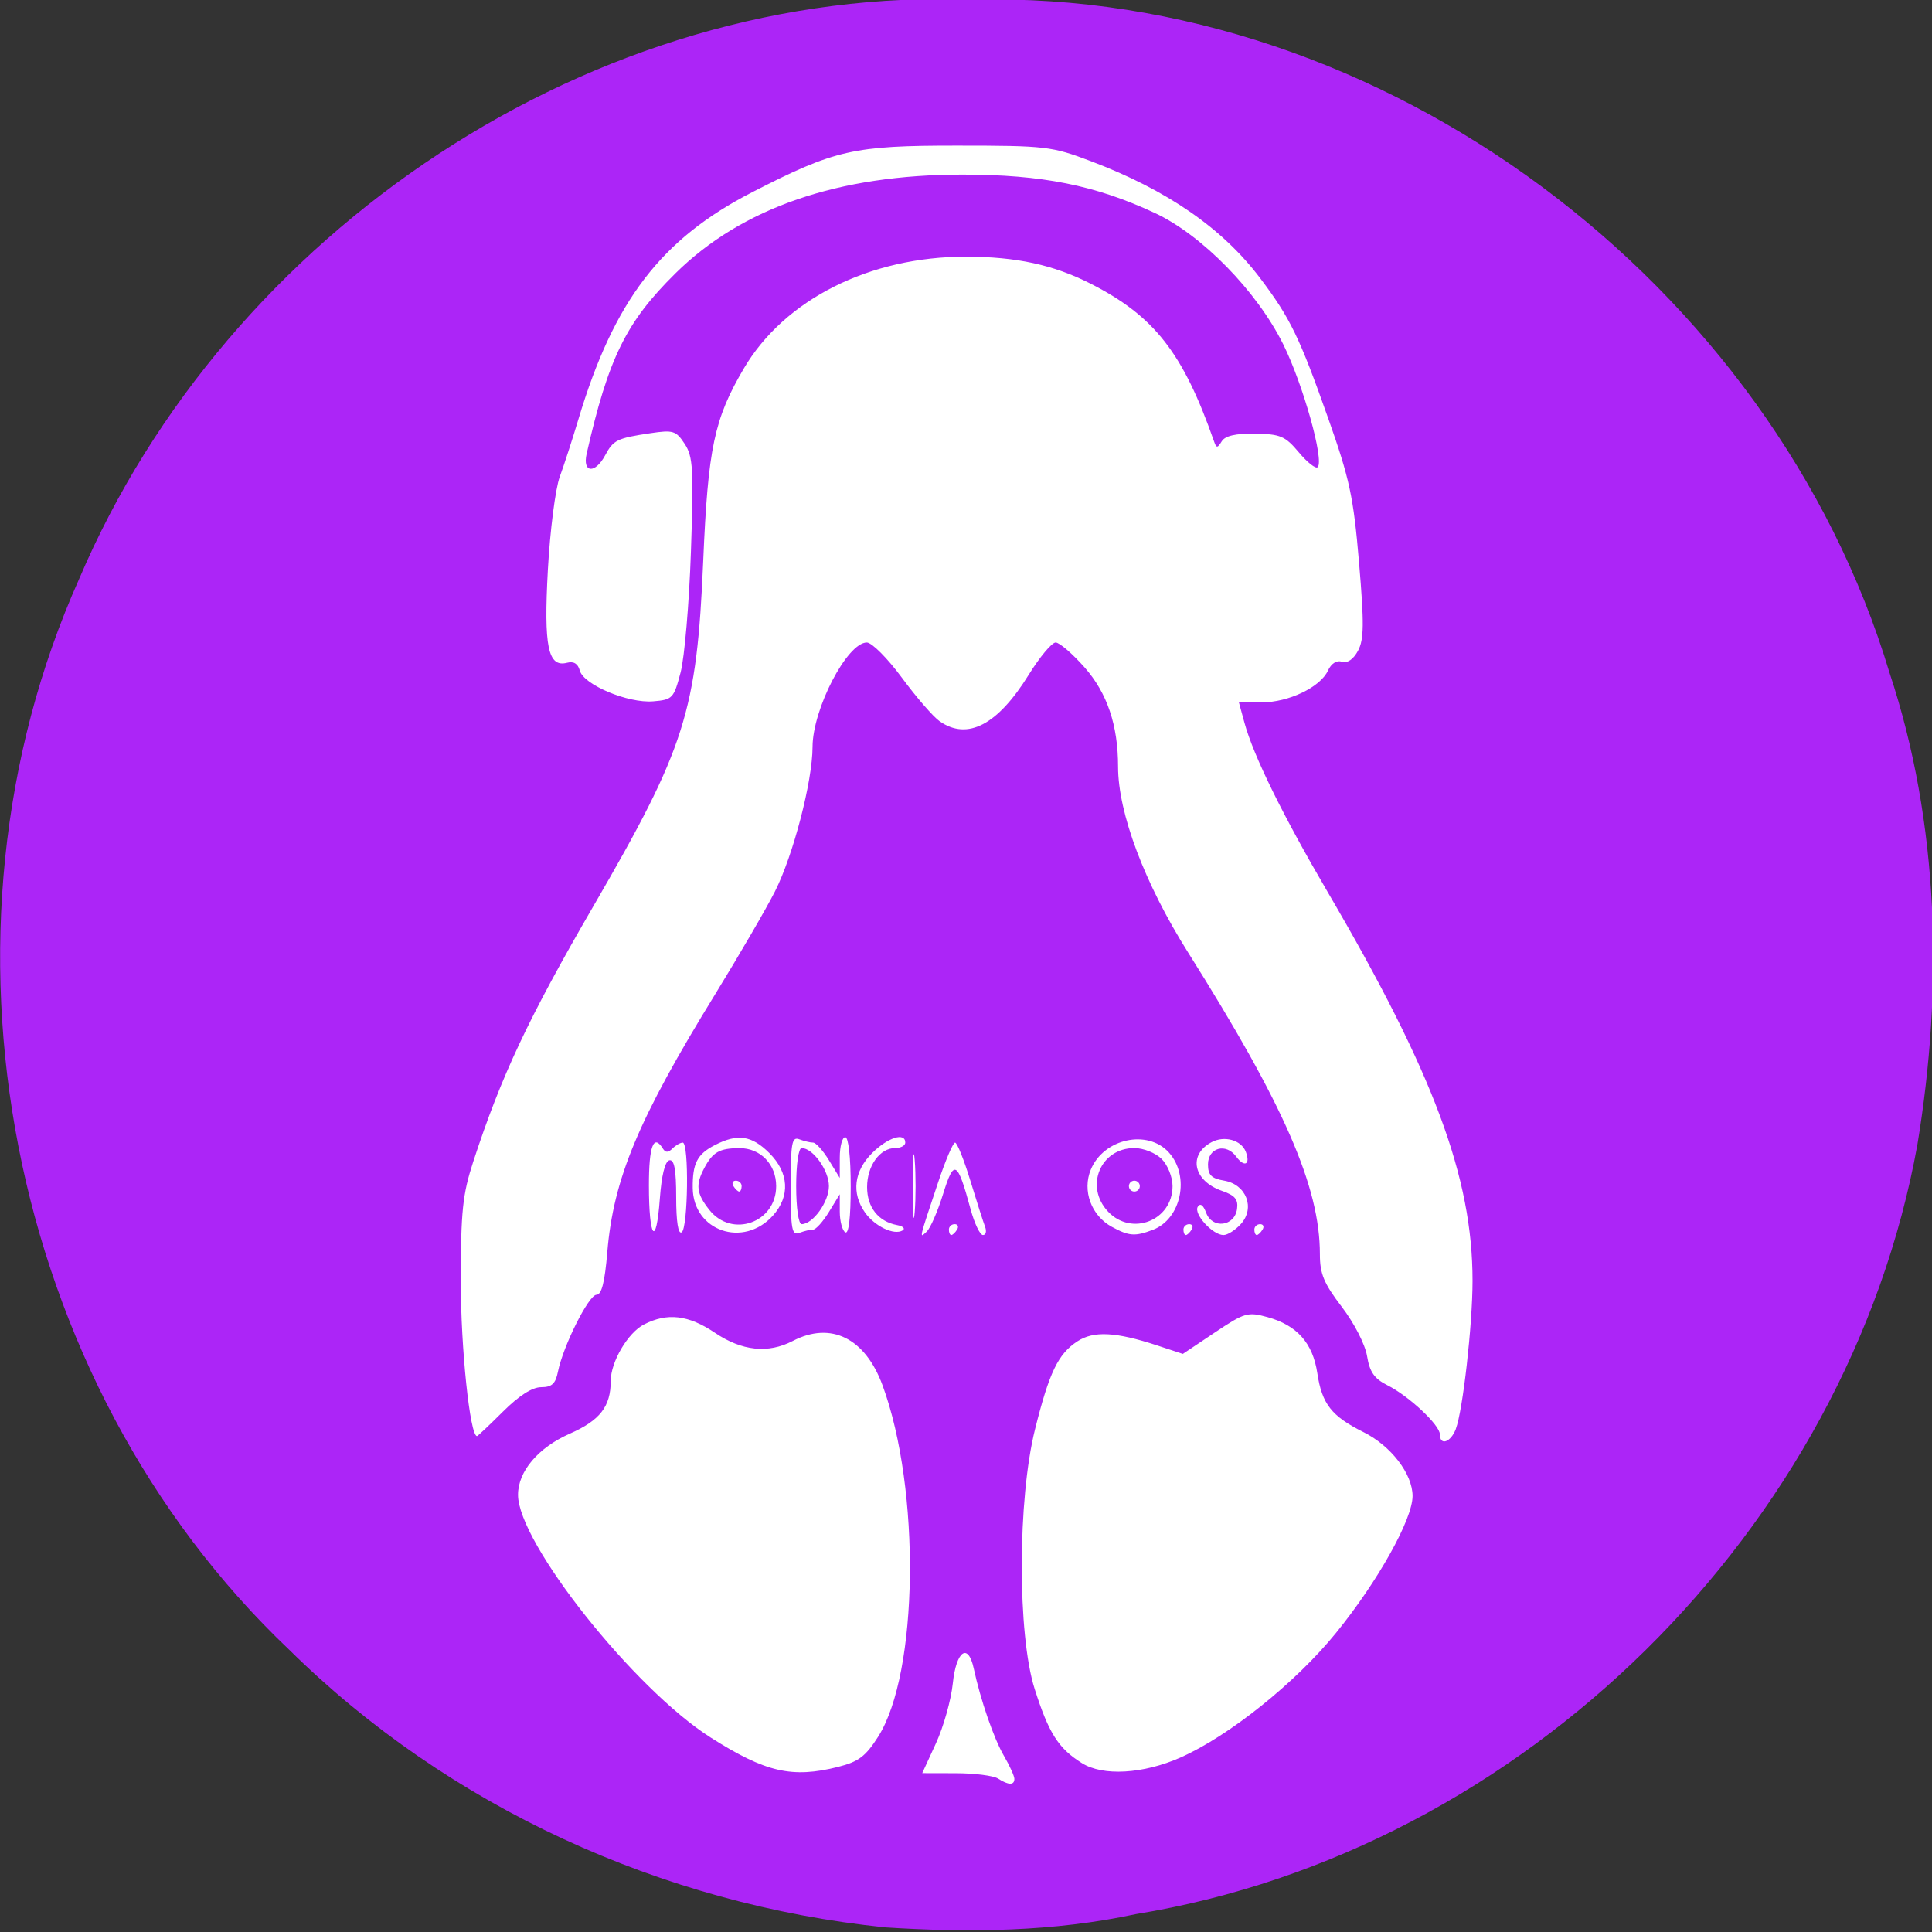
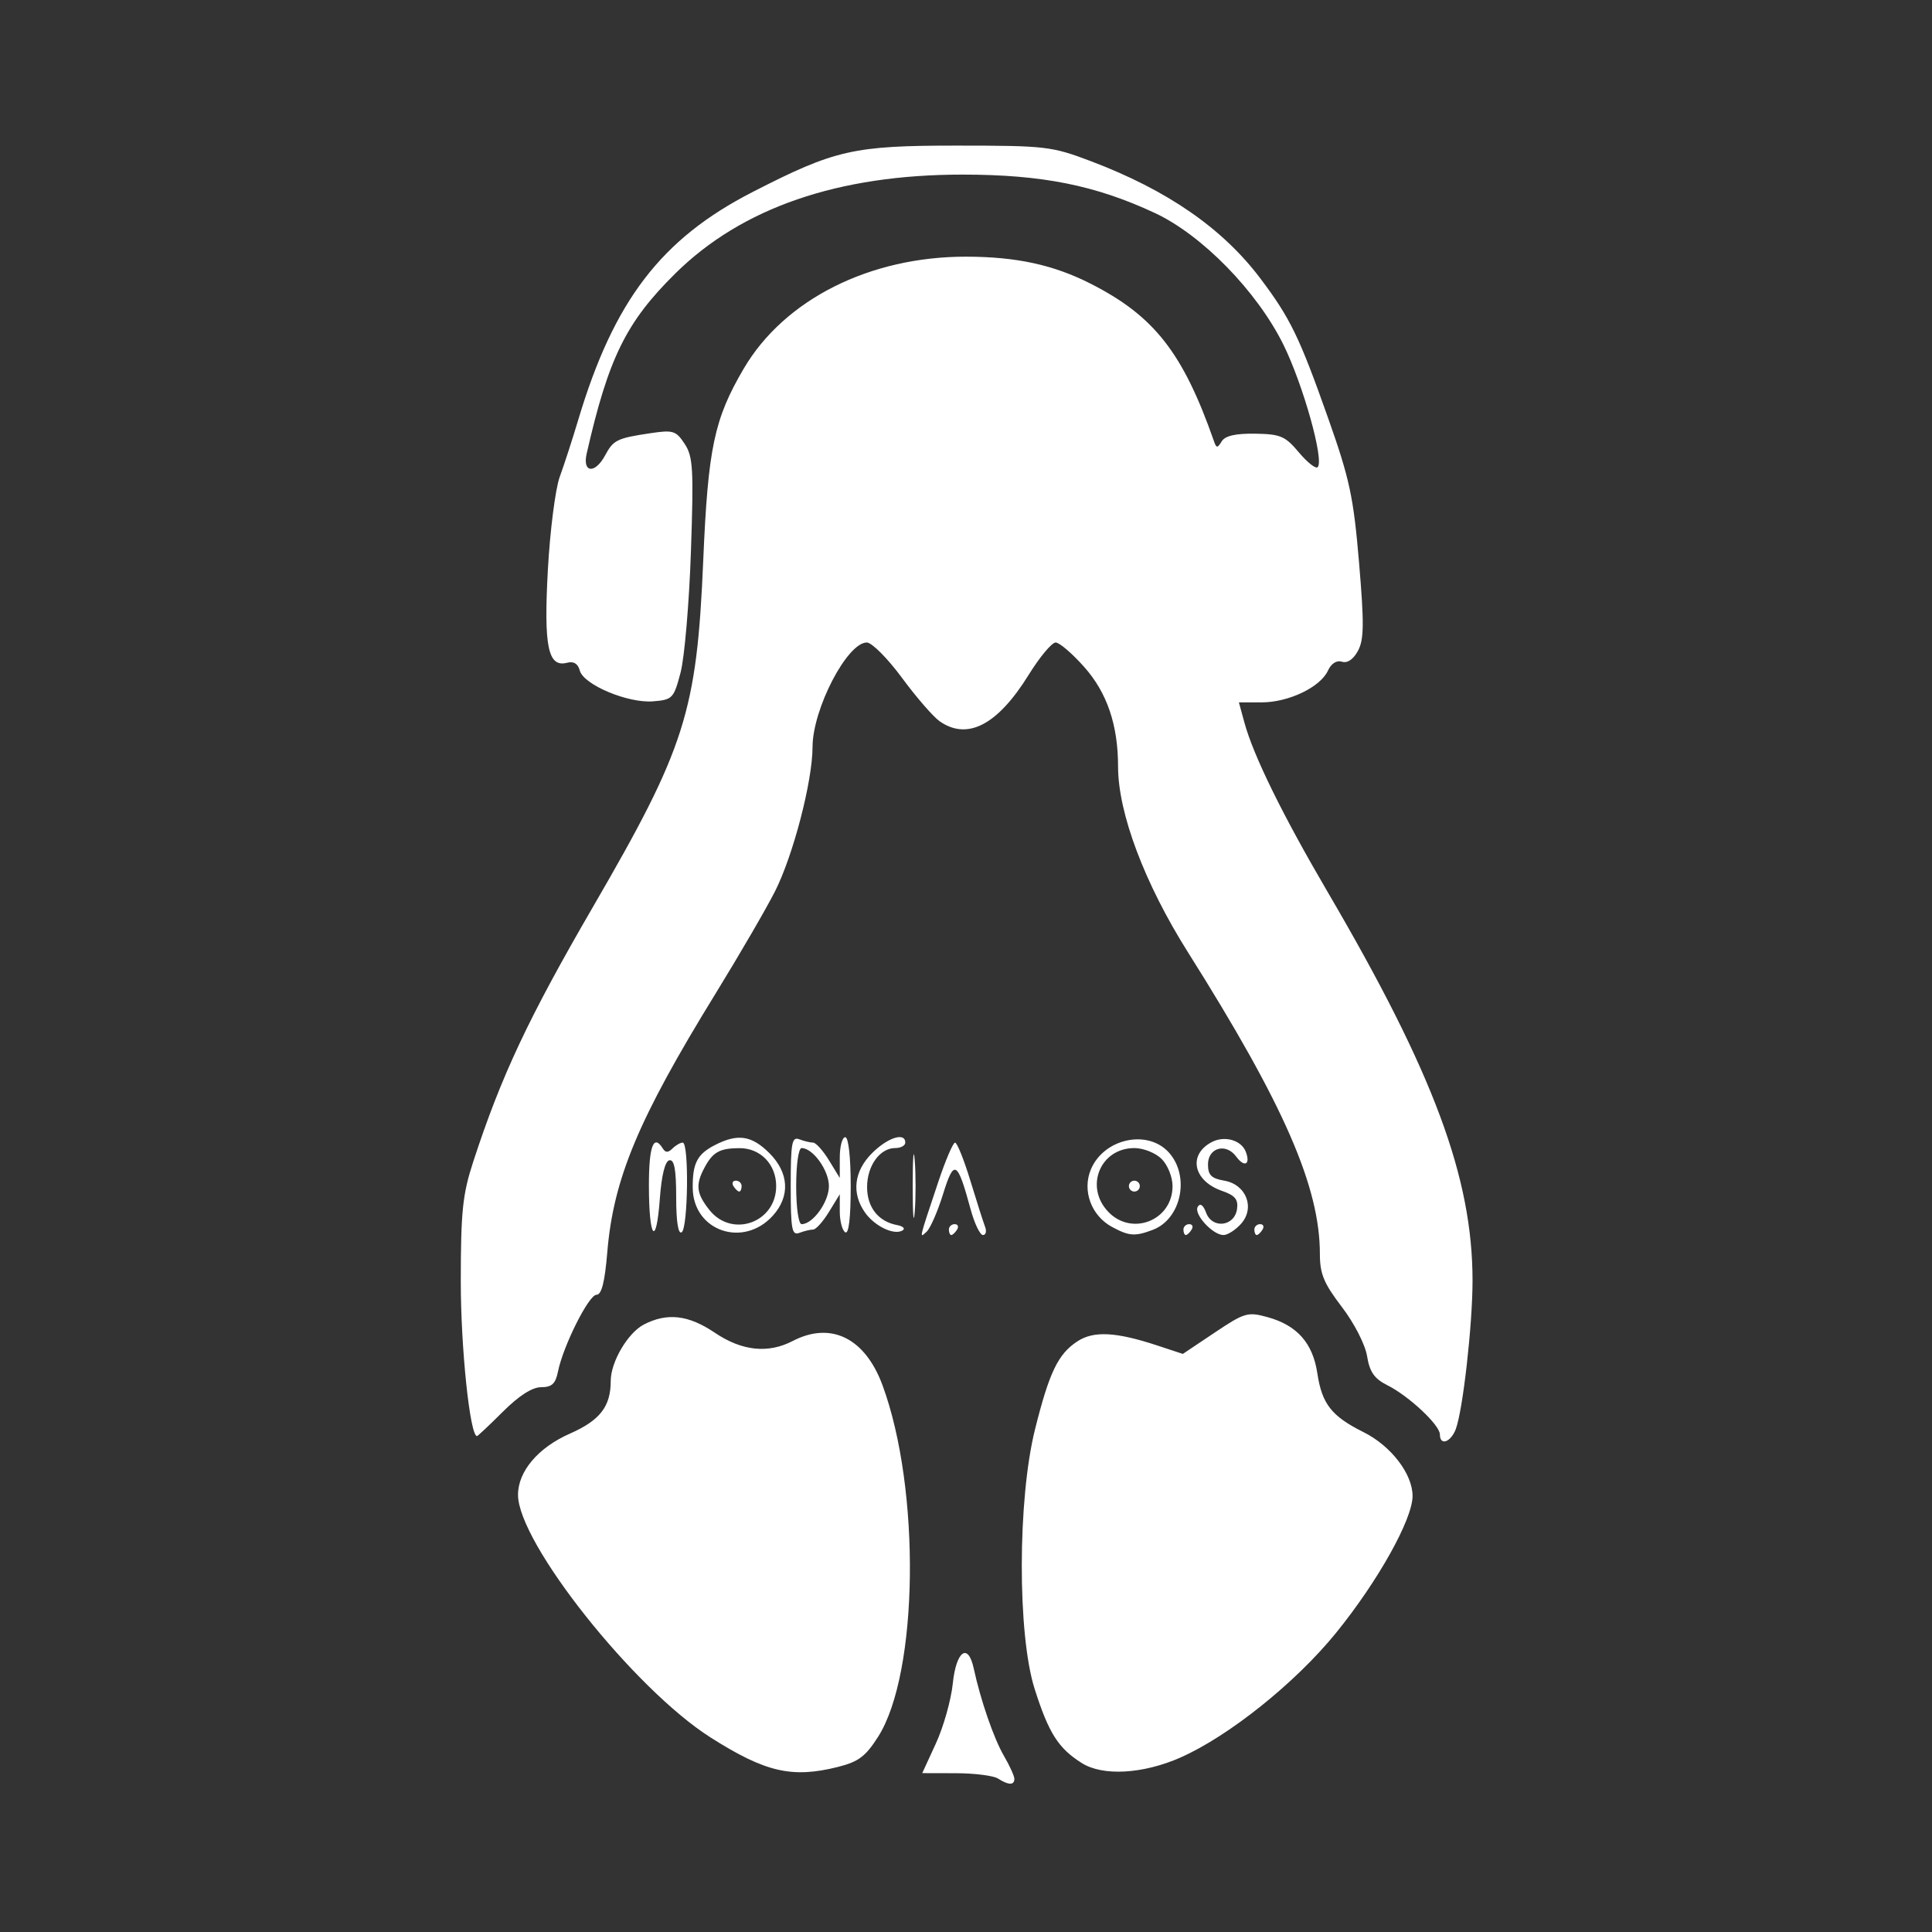
<svg xmlns="http://www.w3.org/2000/svg" xmlns:ns1="http://www.inkscape.org/namespaces/inkscape" xmlns:ns2="http://sodipodi.sourceforge.net/DTD/sodipodi-0.dtd" width="400" height="400" viewBox="0 0 105.833 105.833" version="1.1" id="svg5947" ns1:version="1.2.2 (b0a8486541, 2022-12-01)" ns2:docname="modicia-os.svg">
  <rect x="0" y="0" width="105.833" height="105.833" fill="#333333" stroke="none" />
  <ns2:namedview id="namedview5949" pagecolor="#ffffff" bordercolor="#666666" borderopacity="1.0" ns1:showpageshadow="2" ns1:pageopacity="0.0" ns1:pagecheckerboard="0" ns1:deskcolor="#d1d1d1" ns1:document-units="mm" showgrid="false" ns1:zoom="0.72960859" ns1:cx="349.50247" ns1:cy="562.63044" ns1:window-width="1854" ns1:window-height="999" ns1:window-x="0" ns1:window-y="0" ns1:window-maximized="1" ns1:current-layer="layer1" />
  <defs id="defs5944" />
  <g ns1:label="Layer 1" ns1:groupmode="layer" id="layer1">
    <g id="g5924" transform="matrix(0.847,0,0,0.844,-12.73,-140.854)">
-       <path style="fill:#ac25f7;fill-opacity:1;stroke-width:0.353" d="m 72.27,291.982 c -14.418,-1.493 -28.22,-7.801 -38.539,-18.02 -18.293,-17.432 -23.858,-46.451 -13.583,-69.498 9.546,-22.505 33.253,-38.592 57.894,-37.595 26.498,-0.658 51.627,18.444 59.188,43.675 3.251,9.824 3.472,20.499 1.806,30.637 -4.492,24.944 -25.492,45.848 -50.539,49.94 -5.323,1.152 -10.814,1.212 -16.228,0.862 z" id="path4983" ns2:nodetypes="sssssssssssssssss" />
      <path style="fill:#ffffff;fill-opacity:1;stroke-width:0.353" d="m 80.633,282.345 c 0,-0.183 -0.305,-0.858 -0.678,-1.499 -0.651,-1.12 -1.51,-3.617 -1.949,-5.665 -0.365,-1.701 -1.136,-1.149 -1.355,0.971 -0.11,1.068 -0.6,2.814 -1.088,3.881 l -0.888,1.939 2.185,0.005 c 1.202,0.003 2.423,0.159 2.715,0.347 0.674,0.436 1.058,0.443 1.058,0.02 z m -11.404,-0.778 c 1.324,-0.333 1.782,-0.679 2.592,-1.956 2.616,-4.125 2.765,-16.063 0.284,-22.815 -1.126,-3.066 -3.338,-4.16 -5.807,-2.872 -1.591,0.83 -3.286,0.65 -5.032,-0.533 -1.711,-1.159 -3.08,-1.32 -4.591,-0.538 -1.037,0.536 -2.147,2.429 -2.147,3.662 0,1.664 -0.693,2.561 -2.648,3.425 -2.046,0.905 -3.346,2.444 -3.348,3.965 -0.005,3.105 7.507,12.604 12.46,15.757 3.547,2.258 5.263,2.655 8.237,1.906 z m 22.152,-0.612 c 3.124,-1.382 7.438,-4.85 10.051,-8.08 2.71,-3.35 4.954,-7.376 4.954,-8.89 0,-1.436 -1.395,-3.257 -3.178,-4.148 -2.065,-1.033 -2.682,-1.824 -2.982,-3.825 -0.294,-1.958 -1.315,-3.11 -3.223,-3.637 -1.279,-0.353 -1.481,-0.294 -3.417,1.006 l -2.058,1.382 -1.655,-0.548 c -2.672,-0.884 -4.11,-0.959 -5.162,-0.269 -1.25,0.819 -1.819,2.004 -2.741,5.705 -1.132,4.547 -1.146,13.314 -0.026,16.854 0.91,2.875 1.531,3.855 3.052,4.815 1.364,0.86 3.952,0.713 6.386,-0.363 z m 17.8,-21.314 c 0.456,-1.2 1.083,-6.76 1.084,-9.618 0.003,-6.704 -2.516,-13.493 -9.353,-25.21 -2.927,-5.015 -4.812,-8.863 -5.398,-11.015 l -0.36,-1.323 h 1.476 c 1.739,0 3.792,-0.987 4.282,-2.058 0.214,-0.467 0.563,-0.69 0.908,-0.581 0.353,0.112 0.738,-0.152 1.037,-0.711 0.391,-0.731 0.403,-1.751 0.067,-5.737 -0.359,-4.248 -0.605,-5.403 -1.991,-9.339 -1.859,-5.28 -2.455,-6.512 -4.392,-9.09 -2.444,-3.253 -6.015,-5.731 -10.969,-7.613 -2.53,-0.961 -2.908,-1.005 -8.643,-1.007 -6.706,-0.003 -7.891,0.267 -13.229,3.013 -5.91,3.041 -8.969,7.051 -11.271,14.779 -0.376,1.261 -0.915,2.928 -1.198,3.704 -0.283,0.776 -0.629,3.49 -0.768,6.03 -0.274,5 0.006,6.362 1.242,6.039 0.426,-0.111 0.704,0.059 0.82,0.502 0.242,0.924 3.117,2.137 4.746,2.002 1.254,-0.104 1.334,-0.189 1.775,-1.873 0.254,-0.97 0.554,-4.495 0.668,-7.834 0.183,-5.384 0.138,-6.175 -0.404,-7.003 -0.56,-0.855 -0.744,-0.913 -2.212,-0.693 -2.165,0.325 -2.398,0.439 -2.932,1.437 -0.652,1.218 -1.478,1.144 -1.195,-0.107 1.409,-6.213 2.548,-8.537 5.735,-11.698 4.301,-4.265 10.535,-6.418 18.577,-6.416 5.144,0.001 8.586,0.691 12.433,2.491 3.049,1.427 6.598,5.07 8.306,8.526 1.281,2.593 2.662,7.537 2.226,7.972 -0.124,0.124 -0.671,-0.308 -1.216,-0.96 -0.883,-1.057 -1.189,-1.188 -2.827,-1.213 -1.26,-0.019 -1.939,0.136 -2.159,0.492 -0.283,0.457 -0.343,0.457 -0.503,0 -2.004,-5.742 -3.864,-8.128 -7.971,-10.224 -2.407,-1.229 -4.809,-1.752 -8.06,-1.757 -6.232,-0.009 -11.753,2.778 -14.378,7.259 -1.917,3.272 -2.315,5.162 -2.625,12.493 -0.415,9.779 -1.16,12.132 -7.102,22.401 -4.205,7.268 -5.953,10.998 -7.77,16.581 -0.69,2.121 -0.804,3.217 -0.807,7.761 -0.003,4.329 0.594,10.054 1.049,10.054 0.05,0 0.804,-0.714 1.678,-1.587 1.037,-1.037 1.894,-1.587 2.472,-1.587 0.69,0 0.928,-0.221 1.085,-1.006 0.334,-1.67 1.993,-4.992 2.493,-4.992 0.33,0 0.537,-0.82 0.699,-2.773 0.398,-4.768 2.007,-8.627 6.988,-16.753 1.55,-2.528 3.283,-5.52 3.853,-6.648 1.183,-2.343 2.429,-7.15 2.433,-9.381 0.004,-2.463 2.239,-6.78 3.51,-6.78 0.324,0 1.347,1.032 2.273,2.292 0.926,1.261 2.024,2.531 2.44,2.822 1.798,1.259 3.745,0.239 5.753,-3.013 0.713,-1.156 1.499,-2.101 1.746,-2.101 0.247,0 1.086,0.724 1.866,1.609 1.468,1.667 2.171,3.757 2.171,6.448 0,3.012 1.715,7.583 4.522,12.051 6.207,9.881 8.531,15.218 8.531,19.589 0,1.28 0.256,1.899 1.416,3.422 0.805,1.058 1.51,2.436 1.635,3.198 0.17,1.036 0.468,1.464 1.318,1.892 1.387,0.698 3.392,2.583 3.392,3.189 0,0.758 0.7,0.519 1.032,-0.352 z M 58.32,242.196 c 0.319,-0.064 0.441,0.598 0.441,2.402 0,1.57 0.13,2.41 0.353,2.272 0.416,-0.257 0.484,-5.821 0.071,-5.821 -0.155,0 -0.455,0.173 -0.666,0.384 -0.276,0.276 -0.45,0.276 -0.621,0 -0.597,-0.966 -0.901,-0.164 -0.901,2.38 0,3.491 0.472,4.083 0.706,0.885 0.112,-1.53 0.338,-2.446 0.617,-2.502 z m 6.703,3.583 c 1.122,-1.255 1.032,-2.781 -0.237,-4.051 -1.149,-1.149 -2.049,-1.281 -3.53,-0.515 -1.135,0.587 -1.441,1.183 -1.425,2.776 0.028,2.804 3.284,3.926 5.192,1.79 z m -4.12,-0.367 c -0.834,-1.06 -0.901,-1.617 -0.326,-2.71 0.547,-1.039 0.985,-1.288 2.274,-1.294 1.357,-0.007 2.377,1.05 2.377,2.464 0,2.374 -2.867,3.394 -4.325,1.54 z m 2.091,-1.54 c 0,-0.194 -0.168,-0.353 -0.374,-0.353 -0.205,0 -0.275,0.159 -0.156,0.353 0.12,0.194 0.288,0.353 0.374,0.353 0.086,0 0.156,-0.159 0.156,-0.353 z m 4.62,2.822 c 0.181,0 0.644,-0.516 1.028,-1.147 l 0.699,-1.147 0.001,1.126 c 7e-4,0.619 0.16,1.224 0.354,1.344 0.225,0.139 0.353,-0.937 0.353,-2.978 -9e-5,-1.895 -0.144,-3.196 -0.353,-3.196 -0.194,0 -0.353,0.595 -0.354,1.323 l -0.001,1.323 -0.699,-1.147 c -0.384,-0.631 -0.847,-1.147 -1.028,-1.147 -0.181,0 -0.58,-0.096 -0.887,-0.214 -0.484,-0.186 -0.558,0.217 -0.558,3.036 0,2.819 0.074,3.222 0.558,3.036 0.307,-0.118 0.706,-0.214 0.887,-0.214 z m -1.092,-2.822 c 0,-1.411 0.151,-2.469 0.353,-2.469 0.73,0 1.764,1.447 1.764,2.469 0,1.022 -1.034,2.469 -1.764,2.469 -0.202,0 -0.353,-1.058 -0.353,-2.469 z m 6.526,2.529 c -1.214,-0.229 -1.94,-1.153 -1.94,-2.468 0,-1.381 0.826,-2.531 1.819,-2.531 0.358,0 0.651,-0.159 0.651,-0.353 0,-0.693 -1.13,-0.335 -2.144,0.678 -1.174,1.174 -1.345,2.597 -0.464,3.855 0.628,0.896 1.885,1.499 2.432,1.167 0.194,-0.118 0.035,-0.275 -0.353,-0.348 z m 1.141,-4.205 c -0.073,-0.922 -0.132,-0.168 -0.132,1.676 0,1.843 0.059,2.597 0.132,1.676 0.073,-0.922 0.073,-2.43 0,-3.351 z m 1.834,2.187 c 0.71,-2.294 0.924,-2.174 1.779,0.988 0.249,0.922 0.608,1.676 0.798,1.676 0.19,0 0.251,-0.243 0.137,-0.541 -0.114,-0.297 -0.543,-1.647 -0.954,-2.999 -0.411,-1.352 -0.854,-2.458 -0.985,-2.458 -0.131,0 -0.621,1.151 -1.089,2.558 -1.271,3.819 -1.236,3.67 -0.749,3.222 0.236,-0.217 0.714,-1.317 1.063,-2.446 z m 0.905,2.311 c 0.12,-0.194 0.05,-0.353 -0.156,-0.353 -0.205,0 -0.374,0.159 -0.374,0.353 0,0.194 0.07,0.353 0.156,0.353 0.086,0 0.254,-0.159 0.374,-0.353 z m 12.66,0.015 c 1.845,-0.702 2.419,-3.486 1.034,-5.022 -1.375,-1.526 -4.211,-0.902 -5.044,1.11 -0.568,1.371 0.028,2.994 1.365,3.721 1.11,0.603 1.49,0.631 2.645,0.191 z m -2.897,-1.184 c -1.528,-1.626 -0.497,-4.122 1.702,-4.122 0.588,0 1.372,0.314 1.764,0.706 0.392,0.392 0.706,1.176 0.706,1.764 0,2.231 -2.645,3.279 -4.172,1.653 z m 2.055,-1.653 c 0,-0.194 -0.159,-0.353 -0.353,-0.353 -0.194,0 -0.353,0.159 -0.353,0.353 0,0.194 0.159,0.353 0.353,0.353 0.194,0 0.353,-0.159 0.353,-0.353 z m 3.351,2.822 c 0.12,-0.194 0.05,-0.353 -0.156,-0.353 -0.205,0 -0.374,0.159 -0.374,0.353 0,0.194 0.07,0.353 0.156,0.353 0.086,0 0.254,-0.159 0.374,-0.353 z m 3.185,-0.363 c 0.938,-1.037 0.354,-2.565 -1.076,-2.813 -0.834,-0.144 -1.051,-0.362 -1.051,-1.056 0,-1.087 1.164,-1.41 1.825,-0.506 0.532,0.728 0.94,0.522 0.62,-0.313 -0.292,-0.761 -1.382,-1.068 -2.214,-0.622 -1.538,0.823 -1.18,2.513 0.669,3.158 0.852,0.297 1.067,0.557 0.978,1.184 -0.161,1.132 -1.604,1.305 -1.998,0.238 -0.185,-0.501 -0.383,-0.644 -0.54,-0.39 -0.286,0.462 0.96,1.837 1.664,1.837 0.261,0 0.766,-0.322 1.123,-0.716 z m 1.401,0.363 c 0.12,-0.194 0.05,-0.353 -0.156,-0.353 -0.205,0 -0.374,0.159 -0.374,0.353 0,0.194 0.07,0.353 0.156,0.353 0.086,0 0.254,-0.159 0.374,-0.353 z" id="path1874" ns2:nodetypes="cssssccsccsssssssssssssssssscsssssssscsscsssssssscsssssssssssssscsssscscscsssssssssssssssssssssssssssssssssssssssssssssscsssssssssccscsccsscsssssssssssssssssscsssssssssssssssssssssssssssssssssssssssssssssssssssss" />
    </g>
  </g>
</svg>